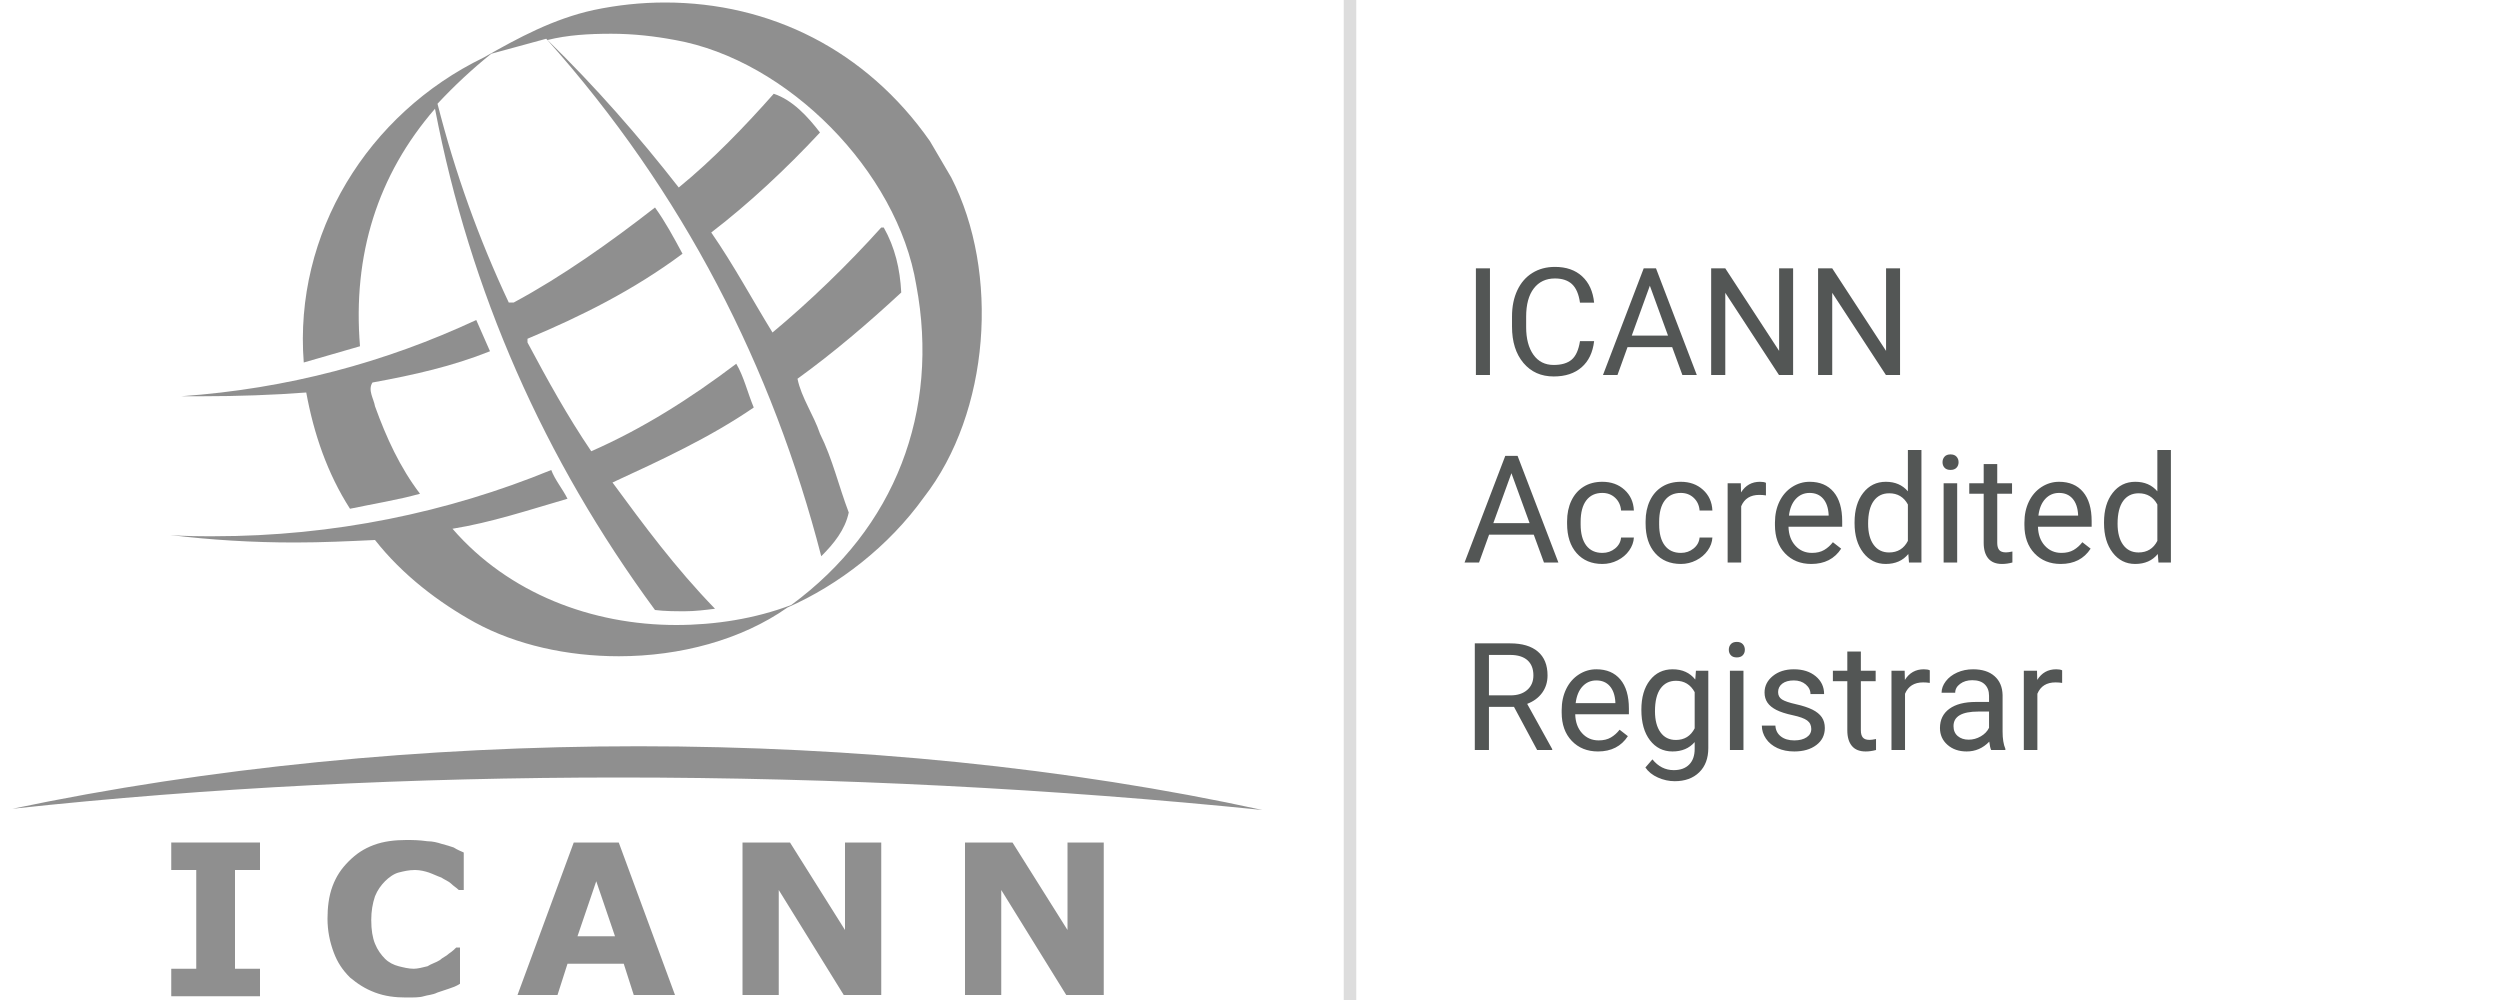
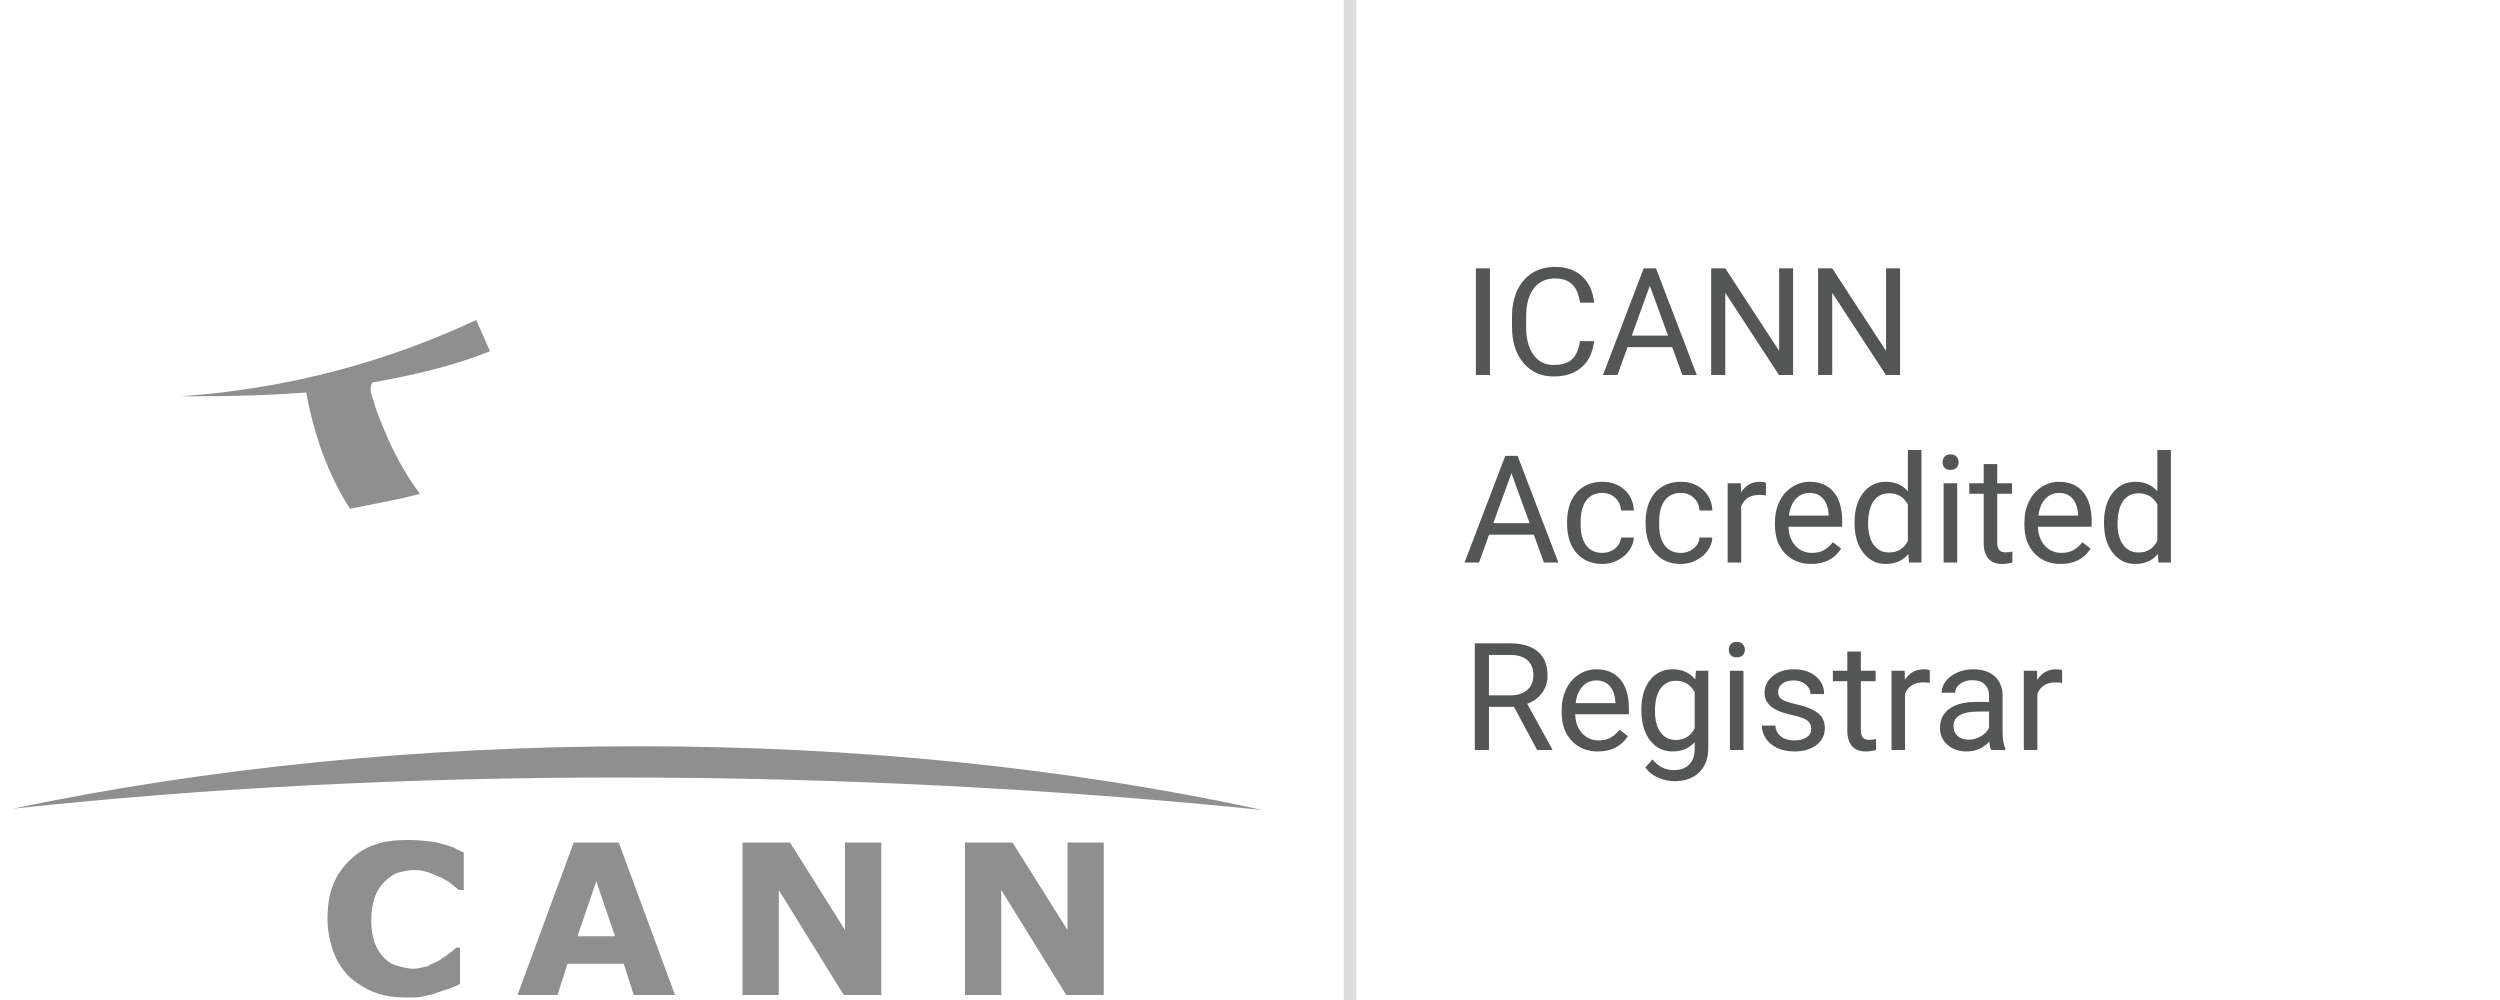
<svg xmlns="http://www.w3.org/2000/svg" width="200px" height="80px" viewBox="0 0 200 80" version="1.1">
  <title>45D63D34-34D3-4FF7-992D-30ABAC9BBC02</title>
  <desc>Created with sketchtool.</desc>
  <defs />
  <g id="symbols" stroke="none" stroke-width="1" fill="none" fill-rule="evenodd">
    <g id="logo/icann">
      <g id="icann-logo" transform="translate(1, 0)">
        <g id="icann" opacity="0.9" fill="#838383" fill-rule="nonzero">
          <g id="g3002_19_" transform="translate(12, 0)">
            <g id="g3016_19_">
              <g id="g3018_19_">
-                 <path d="M40.2,0.2 C38.3,0.2 36.4,0.4 34.5,0.8 C31.3,1.5 28.5,3 25.7,4.6 C16.4,9.1 10.5,18.7 11.3,29 L15.8,27.7 C15.2,20.4 17.2,14 21.8,8.7 C24.6,23.3 30.5,36.7 39.4,48.8 C40.2,48.9 41,48.9 41.8,48.9 C42.6,48.9 43.4,48.8 44.2,48.7 C41,45.4 38.5,42 36,38.6 C39.9,36.8 43.8,35 47.3,32.6 C46.8,31.4 46.5,30.1 45.9,29.1 C42.2,31.9 38.4,34.3 34.3,36.1 C32.4,33.3 30.8,30.4 29.2,27.4 L29.2,27.1 C33.5,25.3 37.7,23.2 41.6,20.3 C40.9,19 40.2,17.7 39.4,16.6 C35.8,19.4 32,22.1 28.1,24.2 L27.7,24.2 C25.3,19.1 23.4,13.8 22,8.3 C23.3,6.9 24.8,5.5 26.3,4.3 L30.7,3.1 C41.7,15.4 48.8,29.4 52.7,44.5 C53.7,43.5 54.6,42.4 54.9,41 C54.1,38.9 53.6,36.7 52.6,34.7 C52.1,33.2 51.1,31.8 50.8,30.3 C53.7,28.2 56.4,25.9 59.1,23.4 C59,21.5 58.6,19.8 57.7,18.2 L57.5,18.2 C54.8,21.2 51.8,24.1 48.8,26.6 C47.2,24 45.7,21.2 43.9,18.6 C46.9,16.3 49.9,13.5 52.6,10.6 C51.6,9.3 50.4,8 48.9,7.5 C46.6,10.1 44,12.8 41.3,15 C38.1,10.9 34.6,6.9 30.8,3.2 C32.4,2.8 34.1,2.7 35.9,2.7 C37.7,2.7 39.4,2.9 41,3.2 C50,4.8 58.8,13.7 60.3,22.8 C62.2,32.9 58.6,42.3 50.3,48.4 C47.4,49.5 44.2,50 41.1,50 C34.4,50 27.7,47.5 23.2,42.3 C26.3,41.8 29.3,40.8 32.4,39.9 C32,39.1 31.4,38.4 31.1,37.6 C22.8,41 13.7,42.9 4.1,42.9 C2.9,42.9 1.8,42.9 0.6,42.8 C3.9,43.2 7.2,43.4 10.6,43.4 C12.7,43.4 14.9,43.3 17,43.2 C19.2,46 22.1,48.2 25,49.8 C28.3,51.6 32.4,52.5 36.5,52.5 C41.4,52.5 46.3,51.2 50,48.6 C54.1,46.8 58.1,43.7 60.9,39.8 C66.2,33 67,21.8 63.1,14.2 L61.4,11.3 C56.3,4 48.6,0.2 40.2,0.2" id="path3026_19_" />
-               </g>
+                 </g>
            </g>
            <path d="M25.1,25.6 C17.8,29 10,31.1 1.5,31.7 C2.1,31.7 2.7,31.7 3.2,31.7 C6,31.7 8.9,31.6 11.5,31.4 C12.1,34.7 13.2,37.9 15,40.7 C16.9,40.3 18.8,40 20.6,39.5 C19,37.4 17.9,35 17,32.5 C16.9,31.9 16.4,31.2 16.8,30.6 C20.1,30 23.2,29.3 26.2,28.1 L25.1,25.6" id="path3028_19_" />
          </g>
          <g id="Group" transform="translate(12, 67)">
-             <polyline id="path3008_14_" points="7.8 0.4 0.7 0.4 0.7 2.6 2.7 2.6 2.7 10.5 0.7 10.5 0.7 12.7 7.8 12.7 7.8 10.5 5.8 10.5 5.8 2.6 7.8 2.6 7.8 0.4" />
            <path d="M19.5,0.2 C18.6,0.2 17.7,0.3 16.9,0.6 C16.1,0.9 15.5,1.3 14.9,1.9 C14.3,2.5 13.9,3.1 13.6,3.9 C13.3,4.7 13.2,5.6 13.2,6.5 C13.2,7.5 13.4,8.4 13.7,9.2 C14,10 14.4,10.6 15,11.2 C15.6,11.7 16.2,12.1 17,12.4 C17.8,12.7 18.6,12.8 19.5,12.8 C20.1,12.8 20.6,12.8 20.9,12.7 C21.2,12.6 21.6,12.6 22,12.4 C22.3,12.3 22.6,12.2 22.9,12.1 C23.2,12 23.5,11.9 23.8,11.7 L23.8,8.8 L23.5,8.8 C23.4,8.9 23.2,9.1 22.9,9.3 C22.7,9.5 22.4,9.6 22.2,9.8 C21.9,10 21.5,10.1 21.2,10.3 C20.8,10.4 20.4,10.5 20.1,10.5 C19.7,10.5 19.3,10.4 18.9,10.3 C18.5,10.2 18.1,10 17.8,9.7 C17.5,9.4 17.2,9 17,8.5 C16.8,8 16.7,7.4 16.7,6.6 C16.7,5.9 16.8,5.3 17,4.7 C17.2,4.2 17.5,3.8 17.8,3.5 C18.1,3.2 18.5,2.9 18.9,2.8 C19.3,2.7 19.7,2.6 20.2,2.6 C20.6,2.6 21,2.7 21.3,2.8 C21.6,2.9 22,3.1 22.3,3.2 C22.6,3.4 22.9,3.5 23.1,3.7 C23.3,3.9 23.5,4 23.7,4.2 L24.1,4.2 L24.1,1.2 C23.9,1.1 23.6,1 23.3,0.8 C23,0.7 22.7,0.6 22.3,0.5 C22,0.4 21.6,0.3 21.2,0.3 C20.5,0.2 20,0.2 19.5,0.2" id="path3010_14_" />
            <path d="M36.5,0.4 L32.9,0.4 L28.4,12.6 L31.6,12.6 L32.4,10.1 L36.9,10.1 L37.7,12.6 L41,12.6 L36.5,0.4 M33.2,7.9 L34.7,3.5 L36.2,7.9 L33.2,7.9" id="path3012_14_" />
            <polyline id="path3014_14_" points="57.5 0.4 54.6 0.4 54.6 7.4 50.2 0.4 46.4 0.4 46.4 12.6 49.3 12.6 49.3 4.2 54.5 12.6 57.5 12.6 57.5 0.4" />
            <polyline id="path3024_14_" points="75.3 0.4 72.4 0.4 72.4 7.4 68 0.4 64.2 0.4 64.2 12.6 67.1 12.6 67.1 4.2 72.3 12.6 75.3 12.6 75.3 0.4" />
          </g>
          <path d="M50.1,59.7 C32.9,59.7 15.7,61.4 0,64.7 C15.7,63 32.1,62.2 48.5,62.2 C65.9,62.2 83.3,63.1 100,64.8 C84.4,61.4 67.3,59.7 50.1,59.7" id="path3030_17_" />
        </g>
        <path d="M118.197,30 L117.072,30 L117.072,21.469 L118.197,21.469 L118.197,30 Z M126.529,27.293 C126.424,28.195 126.091,28.892 125.53,29.382 C124.97,29.872 124.225,30.117 123.295,30.117 C122.287,30.117 121.479,29.756 120.872,29.033 C120.265,28.311 119.961,27.344 119.961,26.133 L119.961,25.312 C119.961,24.52 120.103,23.822 120.386,23.221 C120.669,22.619 121.07,22.157 121.59,21.835 C122.109,21.513 122.711,21.352 123.395,21.352 C124.301,21.352 125.027,21.604 125.574,22.11 C126.121,22.616 126.439,23.316 126.529,24.211 L125.398,24.211 C125.301,23.531 125.089,23.039 124.763,22.734 C124.437,22.43 123.98,22.277 123.395,22.277 C122.676,22.277 122.112,22.543 121.704,23.074 C121.296,23.605 121.092,24.361 121.092,25.342 L121.092,26.168 C121.092,27.094 121.285,27.83 121.672,28.377 C122.059,28.924 122.6,29.197 123.295,29.197 C123.92,29.197 124.399,29.056 124.733,28.772 C125.067,28.489 125.289,27.996 125.398,27.293 L126.529,27.293 Z M132.775,27.773 L129.201,27.773 L128.398,30 L127.238,30 L130.496,21.469 L131.48,21.469 L134.744,30 L133.59,30 L132.775,27.773 Z M129.541,26.848 L132.441,26.848 L130.988,22.857 L129.541,26.848 Z M142.449,30 L141.318,30 L137.023,23.426 L137.023,30 L135.893,30 L135.893,21.469 L137.023,21.469 L141.33,28.072 L141.33,21.469 L142.449,21.469 L142.449,30 Z M151.004,30 L149.873,30 L145.578,23.426 L145.578,30 L144.447,30 L144.447,21.469 L145.578,21.469 L149.885,28.072 L149.885,21.469 L151.004,21.469 L151.004,30 Z M121.701,42.773 L118.127,42.773 L117.324,45 L116.164,45 L119.422,36.469 L120.406,36.469 L123.67,45 L122.516,45 L121.701,42.773 Z M118.467,41.848 L121.367,41.848 L119.914,37.857 L118.467,41.848 Z M127.191,44.232 C127.578,44.232 127.916,44.115 128.205,43.881 C128.494,43.646 128.654,43.354 128.686,43.002 L129.711,43.002 C129.691,43.365 129.566,43.711 129.336,44.039 C129.105,44.367 128.798,44.629 128.413,44.824 C128.028,45.02 127.621,45.117 127.191,45.117 C126.328,45.117 125.642,44.829 125.132,44.253 C124.622,43.677 124.367,42.889 124.367,41.889 L124.367,41.707 C124.367,41.09 124.48,40.541 124.707,40.061 C124.934,39.58 125.259,39.207 125.683,38.941 C126.106,38.676 126.607,38.543 127.186,38.543 C127.896,38.543 128.487,38.756 128.958,39.182 C129.429,39.607 129.68,40.16 129.711,40.84 L128.686,40.84 C128.654,40.43 128.499,40.093 128.22,39.829 C127.94,39.565 127.596,39.434 127.186,39.434 C126.635,39.434 126.208,39.632 125.905,40.028 C125.603,40.425 125.451,40.998 125.451,41.748 L125.451,41.953 C125.451,42.684 125.602,43.246 125.902,43.641 C126.203,44.035 126.633,44.232 127.191,44.232 Z M133.473,44.232 C133.859,44.232 134.197,44.115 134.486,43.881 C134.775,43.646 134.936,43.354 134.967,43.002 L135.992,43.002 C135.973,43.365 135.848,43.711 135.617,44.039 C135.387,44.367 135.079,44.629 134.694,44.824 C134.31,45.02 133.902,45.117 133.473,45.117 C132.609,45.117 131.923,44.829 131.413,44.253 C130.903,43.677 130.648,42.889 130.648,41.889 L130.648,41.707 C130.648,41.09 130.762,40.541 130.988,40.061 C131.215,39.58 131.54,39.207 131.964,38.941 C132.388,38.676 132.889,38.543 133.467,38.543 C134.178,38.543 134.769,38.756 135.239,39.182 C135.71,39.607 135.961,40.16 135.992,40.84 L134.967,40.84 C134.936,40.43 134.78,40.093 134.501,39.829 C134.222,39.565 133.877,39.434 133.467,39.434 C132.916,39.434 132.489,39.632 132.187,40.028 C131.884,40.425 131.732,40.998 131.732,41.748 L131.732,41.953 C131.732,42.684 131.883,43.246 132.184,43.641 C132.484,44.035 132.914,44.232 133.473,44.232 Z M140.275,39.633 C140.111,39.605 139.934,39.592 139.742,39.592 C139.031,39.592 138.549,39.895 138.295,40.5 L138.295,45 L137.211,45 L137.211,38.66 L138.266,38.66 L138.283,39.393 C138.639,38.826 139.143,38.543 139.795,38.543 C140.006,38.543 140.166,38.57 140.275,38.625 L140.275,39.633 Z M143.902,45.117 C143.043,45.117 142.344,44.835 141.805,44.271 C141.266,43.706 140.996,42.951 140.996,42.006 L140.996,41.807 C140.996,41.178 141.116,40.616 141.356,40.122 C141.597,39.628 141.933,39.241 142.364,38.962 C142.796,38.683 143.264,38.543 143.768,38.543 C144.592,38.543 145.232,38.814 145.689,39.357 C146.146,39.9 146.375,40.678 146.375,41.689 L146.375,42.141 L142.08,42.141 C142.096,42.766 142.278,43.271 142.628,43.655 C142.978,44.04 143.422,44.232 143.961,44.232 C144.344,44.232 144.668,44.154 144.934,43.998 C145.199,43.842 145.432,43.635 145.631,43.377 L146.293,43.893 C145.762,44.709 144.965,45.117 143.902,45.117 Z M143.768,39.434 C143.33,39.434 142.963,39.593 142.666,39.911 C142.369,40.229 142.186,40.676 142.115,41.25 L145.291,41.25 L145.291,41.168 C145.26,40.617 145.111,40.19 144.846,39.888 C144.58,39.585 144.221,39.434 143.768,39.434 Z M147.365,41.777 C147.365,40.805 147.596,40.022 148.057,39.431 C148.518,38.839 149.121,38.543 149.867,38.543 C150.609,38.543 151.197,38.797 151.631,39.305 L151.631,36 L152.715,36 L152.715,45 L151.719,45 L151.666,44.32 C151.232,44.852 150.629,45.117 149.855,45.117 C149.121,45.117 148.522,44.816 148.06,44.215 C147.597,43.613 147.365,42.828 147.365,41.859 L147.365,41.777 Z M148.449,41.9 C148.449,42.619 148.598,43.182 148.895,43.588 C149.191,43.994 149.602,44.197 150.125,44.197 C150.813,44.197 151.314,43.889 151.631,43.271 L151.631,40.359 C151.307,39.762 150.809,39.463 150.137,39.463 C149.605,39.463 149.191,39.668 148.895,40.078 C148.598,40.488 148.449,41.096 148.449,41.9 Z M155.574,45 L154.49,45 L154.49,38.66 L155.574,38.66 L155.574,45 Z M154.402,36.979 C154.402,36.803 154.456,36.654 154.563,36.533 C154.671,36.412 154.83,36.352 155.041,36.352 C155.252,36.352 155.412,36.412 155.521,36.533 C155.631,36.654 155.686,36.803 155.686,36.979 C155.686,37.154 155.631,37.301 155.521,37.418 C155.412,37.535 155.252,37.594 155.041,37.594 C154.83,37.594 154.671,37.535 154.563,37.418 C154.456,37.301 154.402,37.154 154.402,36.979 Z M158.779,37.125 L158.779,38.66 L159.963,38.66 L159.963,39.498 L158.779,39.498 L158.779,43.43 C158.779,43.684 158.832,43.874 158.938,44.001 C159.043,44.128 159.223,44.191 159.477,44.191 C159.602,44.191 159.773,44.168 159.992,44.121 L159.992,45 C159.707,45.078 159.43,45.117 159.16,45.117 C158.676,45.117 158.311,44.971 158.064,44.678 C157.818,44.385 157.695,43.969 157.695,43.43 L157.695,39.498 L156.541,39.498 L156.541,38.66 L157.695,38.66 L157.695,37.125 L158.779,37.125 Z M163.859,45.117 C163,45.117 162.301,44.835 161.762,44.271 C161.223,43.706 160.953,42.951 160.953,42.006 L160.953,41.807 C160.953,41.178 161.073,40.616 161.313,40.122 C161.554,39.628 161.89,39.241 162.321,38.962 C162.753,38.683 163.221,38.543 163.725,38.543 C164.549,38.543 165.189,38.814 165.646,39.357 C166.104,39.9 166.332,40.678 166.332,41.689 L166.332,42.141 L162.037,42.141 C162.053,42.766 162.235,43.271 162.585,43.655 C162.935,44.04 163.379,44.232 163.918,44.232 C164.301,44.232 164.625,44.154 164.891,43.998 C165.156,43.842 165.389,43.635 165.588,43.377 L166.25,43.893 C165.719,44.709 164.922,45.117 163.859,45.117 Z M163.725,39.434 C163.287,39.434 162.92,39.593 162.623,39.911 C162.326,40.229 162.143,40.676 162.072,41.25 L165.248,41.25 L165.248,41.168 C165.217,40.617 165.068,40.19 164.803,39.888 C164.537,39.585 164.178,39.434 163.725,39.434 Z M167.322,41.777 C167.322,40.805 167.553,40.022 168.014,39.431 C168.475,38.839 169.078,38.543 169.824,38.543 C170.566,38.543 171.154,38.797 171.588,39.305 L171.588,36 L172.672,36 L172.672,45 L171.676,45 L171.623,44.32 C171.189,44.852 170.586,45.117 169.812,45.117 C169.078,45.117 168.479,44.816 168.017,44.215 C167.554,43.613 167.322,42.828 167.322,41.859 L167.322,41.777 Z M168.406,41.9 C168.406,42.619 168.555,43.182 168.852,43.588 C169.148,43.994 169.559,44.197 170.082,44.197 C170.77,44.197 171.271,43.889 171.588,43.271 L171.588,40.359 C171.264,39.762 170.766,39.463 170.094,39.463 C169.562,39.463 169.148,39.668 168.852,40.078 C168.555,40.488 168.406,41.096 168.406,41.9 Z M120.119,56.549 L118.115,56.549 L118.115,60 L116.984,60 L116.984,51.469 L119.809,51.469 C120.77,51.469 121.509,51.687 122.026,52.125 C122.544,52.563 122.803,53.199 122.803,54.035 C122.803,54.566 122.659,55.029 122.372,55.424 C122.085,55.818 121.686,56.113 121.174,56.309 L123.178,59.93 L123.178,60 L121.971,60 L120.119,56.549 Z M118.115,55.629 L119.844,55.629 C120.402,55.629 120.847,55.484 121.177,55.195 C121.507,54.906 121.672,54.52 121.672,54.035 C121.672,53.508 121.515,53.104 121.2,52.822 C120.886,52.541 120.432,52.398 119.838,52.395 L118.115,52.395 L118.115,55.629 Z M126.84,60.117 C125.98,60.117 125.281,59.835 124.742,59.271 C124.203,58.706 123.934,57.951 123.934,57.006 L123.934,56.807 C123.934,56.178 124.054,55.616 124.294,55.122 C124.534,54.628 124.87,54.241 125.302,53.962 C125.733,53.683 126.201,53.543 126.705,53.543 C127.529,53.543 128.17,53.814 128.627,54.357 C129.084,54.9 129.312,55.678 129.312,56.689 L129.312,57.141 L125.018,57.141 C125.033,57.766 125.216,58.271 125.565,58.655 C125.915,59.04 126.359,59.232 126.898,59.232 C127.281,59.232 127.605,59.154 127.871,58.998 C128.137,58.842 128.369,58.635 128.568,58.377 L129.23,58.893 C128.699,59.709 127.902,60.117 126.84,60.117 Z M126.705,54.434 C126.268,54.434 125.9,54.593 125.604,54.911 C125.307,55.229 125.123,55.676 125.053,56.25 L128.229,56.25 L128.229,56.168 C128.197,55.617 128.049,55.19 127.783,54.888 C127.518,54.585 127.158,54.434 126.705,54.434 Z M130.309,56.777 C130.309,55.789 130.537,55.003 130.994,54.419 C131.451,53.835 132.057,53.543 132.811,53.543 C133.584,53.543 134.187,53.816 134.621,54.363 L134.674,53.66 L135.664,53.66 L135.664,59.848 C135.664,60.668 135.421,61.314 134.935,61.787 C134.448,62.26 133.795,62.496 132.975,62.496 C132.518,62.496 132.07,62.398 131.633,62.203 C131.195,62.008 130.861,61.74 130.631,61.4 L131.193,60.75 C131.658,61.324 132.227,61.611 132.898,61.611 C133.426,61.611 133.837,61.463 134.132,61.166 C134.427,60.869 134.574,60.451 134.574,59.912 L134.574,59.367 C134.141,59.867 133.549,60.117 132.799,60.117 C132.057,60.117 131.456,59.818 130.997,59.221 C130.538,58.623 130.309,57.809 130.309,56.777 Z M131.398,56.9 C131.398,57.615 131.545,58.177 131.838,58.585 C132.131,58.993 132.541,59.197 133.068,59.197 C133.752,59.197 134.254,58.887 134.574,58.266 L134.574,55.371 C134.242,54.766 133.744,54.463 133.08,54.463 C132.553,54.463 132.141,54.668 131.844,55.078 C131.547,55.488 131.398,56.096 131.398,56.9 Z M138.477,60 L137.393,60 L137.393,53.66 L138.477,53.66 L138.477,60 Z M137.305,51.979 C137.305,51.803 137.358,51.654 137.466,51.533 C137.573,51.412 137.732,51.352 137.943,51.352 C138.154,51.352 138.314,51.412 138.424,51.533 C138.533,51.654 138.588,51.803 138.588,51.979 C138.588,52.154 138.533,52.301 138.424,52.418 C138.314,52.535 138.154,52.594 137.943,52.594 C137.732,52.594 137.573,52.535 137.466,52.418 C137.358,52.301 137.305,52.154 137.305,51.979 Z M143.902,58.318 C143.902,58.025 143.792,57.798 143.571,57.636 C143.351,57.474 142.966,57.334 142.417,57.217 C141.868,57.1 141.433,56.959 141.11,56.795 C140.788,56.631 140.55,56.436 140.396,56.209 C140.241,55.982 140.164,55.713 140.164,55.4 C140.164,54.881 140.384,54.441 140.823,54.082 C141.263,53.723 141.824,53.543 142.508,53.543 C143.227,53.543 143.81,53.729 144.257,54.1 C144.704,54.471 144.928,54.945 144.928,55.523 L143.838,55.523 C143.838,55.227 143.712,54.971 143.46,54.756 C143.208,54.541 142.891,54.434 142.508,54.434 C142.113,54.434 141.805,54.52 141.582,54.691 C141.359,54.863 141.248,55.088 141.248,55.365 C141.248,55.627 141.352,55.824 141.559,55.957 C141.766,56.09 142.14,56.217 142.681,56.338 C143.222,56.459 143.66,56.604 143.996,56.771 C144.332,56.939 144.581,57.142 144.743,57.378 C144.905,57.614 144.986,57.902 144.986,58.242 C144.986,58.809 144.76,59.263 144.307,59.604 C143.854,59.946 143.266,60.117 142.543,60.117 C142.035,60.117 141.586,60.027 141.195,59.848 C140.805,59.668 140.499,59.417 140.278,59.095 C140.058,58.772 139.947,58.424 139.947,58.049 L141.031,58.049 C141.051,58.412 141.196,58.7 141.468,58.913 C141.739,59.126 142.098,59.232 142.543,59.232 C142.953,59.232 143.282,59.149 143.53,58.983 C143.778,58.817 143.902,58.596 143.902,58.318 Z M147.869,52.125 L147.869,53.66 L149.053,53.66 L149.053,54.498 L147.869,54.498 L147.869,58.43 C147.869,58.684 147.922,58.874 148.027,59.001 C148.133,59.128 148.312,59.191 148.566,59.191 C148.691,59.191 148.863,59.168 149.082,59.121 L149.082,60 C148.797,60.078 148.52,60.117 148.25,60.117 C147.766,60.117 147.4,59.971 147.154,59.678 C146.908,59.385 146.785,58.969 146.785,58.43 L146.785,54.498 L145.631,54.498 L145.631,53.66 L146.785,53.66 L146.785,52.125 L147.869,52.125 Z M153.383,54.633 C153.219,54.605 153.041,54.592 152.85,54.592 C152.139,54.592 151.656,54.895 151.402,55.5 L151.402,60 L150.318,60 L150.318,53.66 L151.373,53.66 L151.391,54.393 C151.746,53.826 152.25,53.543 152.902,53.543 C153.113,53.543 153.273,53.57 153.383,53.625 L153.383,54.633 Z M158.293,60 C158.23,59.875 158.18,59.652 158.141,59.332 C157.637,59.855 157.035,60.117 156.336,60.117 C155.711,60.117 155.198,59.94 154.798,59.587 C154.397,59.233 154.197,58.785 154.197,58.242 C154.197,57.582 154.448,57.069 154.95,56.704 C155.452,56.339 156.158,56.156 157.068,56.156 L158.123,56.156 L158.123,55.658 C158.123,55.279 158.01,54.978 157.783,54.753 C157.557,54.528 157.223,54.416 156.781,54.416 C156.395,54.416 156.07,54.514 155.809,54.709 C155.547,54.904 155.416,55.141 155.416,55.418 L154.326,55.418 C154.326,55.102 154.438,54.796 154.663,54.501 C154.888,54.206 155.192,53.973 155.577,53.801 C155.962,53.629 156.385,53.543 156.846,53.543 C157.576,53.543 158.148,53.726 158.562,54.091 C158.977,54.456 159.191,54.959 159.207,55.6 L159.207,58.518 C159.207,59.1 159.281,59.562 159.43,59.906 L159.43,60 L158.293,60 Z M156.494,59.174 C156.834,59.174 157.156,59.086 157.461,58.91 C157.766,58.734 157.986,58.506 158.123,58.225 L158.123,56.924 L157.273,56.924 C155.945,56.924 155.281,57.312 155.281,58.09 C155.281,58.43 155.395,58.695 155.621,58.887 C155.848,59.078 156.139,59.174 156.494,59.174 Z M163.971,54.633 C163.807,54.605 163.629,54.592 163.438,54.592 C162.727,54.592 162.244,54.895 161.99,55.5 L161.99,60 L160.906,60 L160.906,53.66 L161.961,53.66 L161.979,54.393 C162.334,53.826 162.838,53.543 163.49,53.543 C163.701,53.543 163.861,53.57 163.971,53.625 L163.971,54.633 Z" id="ICANN-Accredited-Reg" fill="#0A0F0D" opacity="0.7" />
        <path d="M107,0.498 L107,79.502" id="line" stroke="#DDDDDD" stroke-linecap="square" />
      </g>
    </g>
  </g>
</svg>